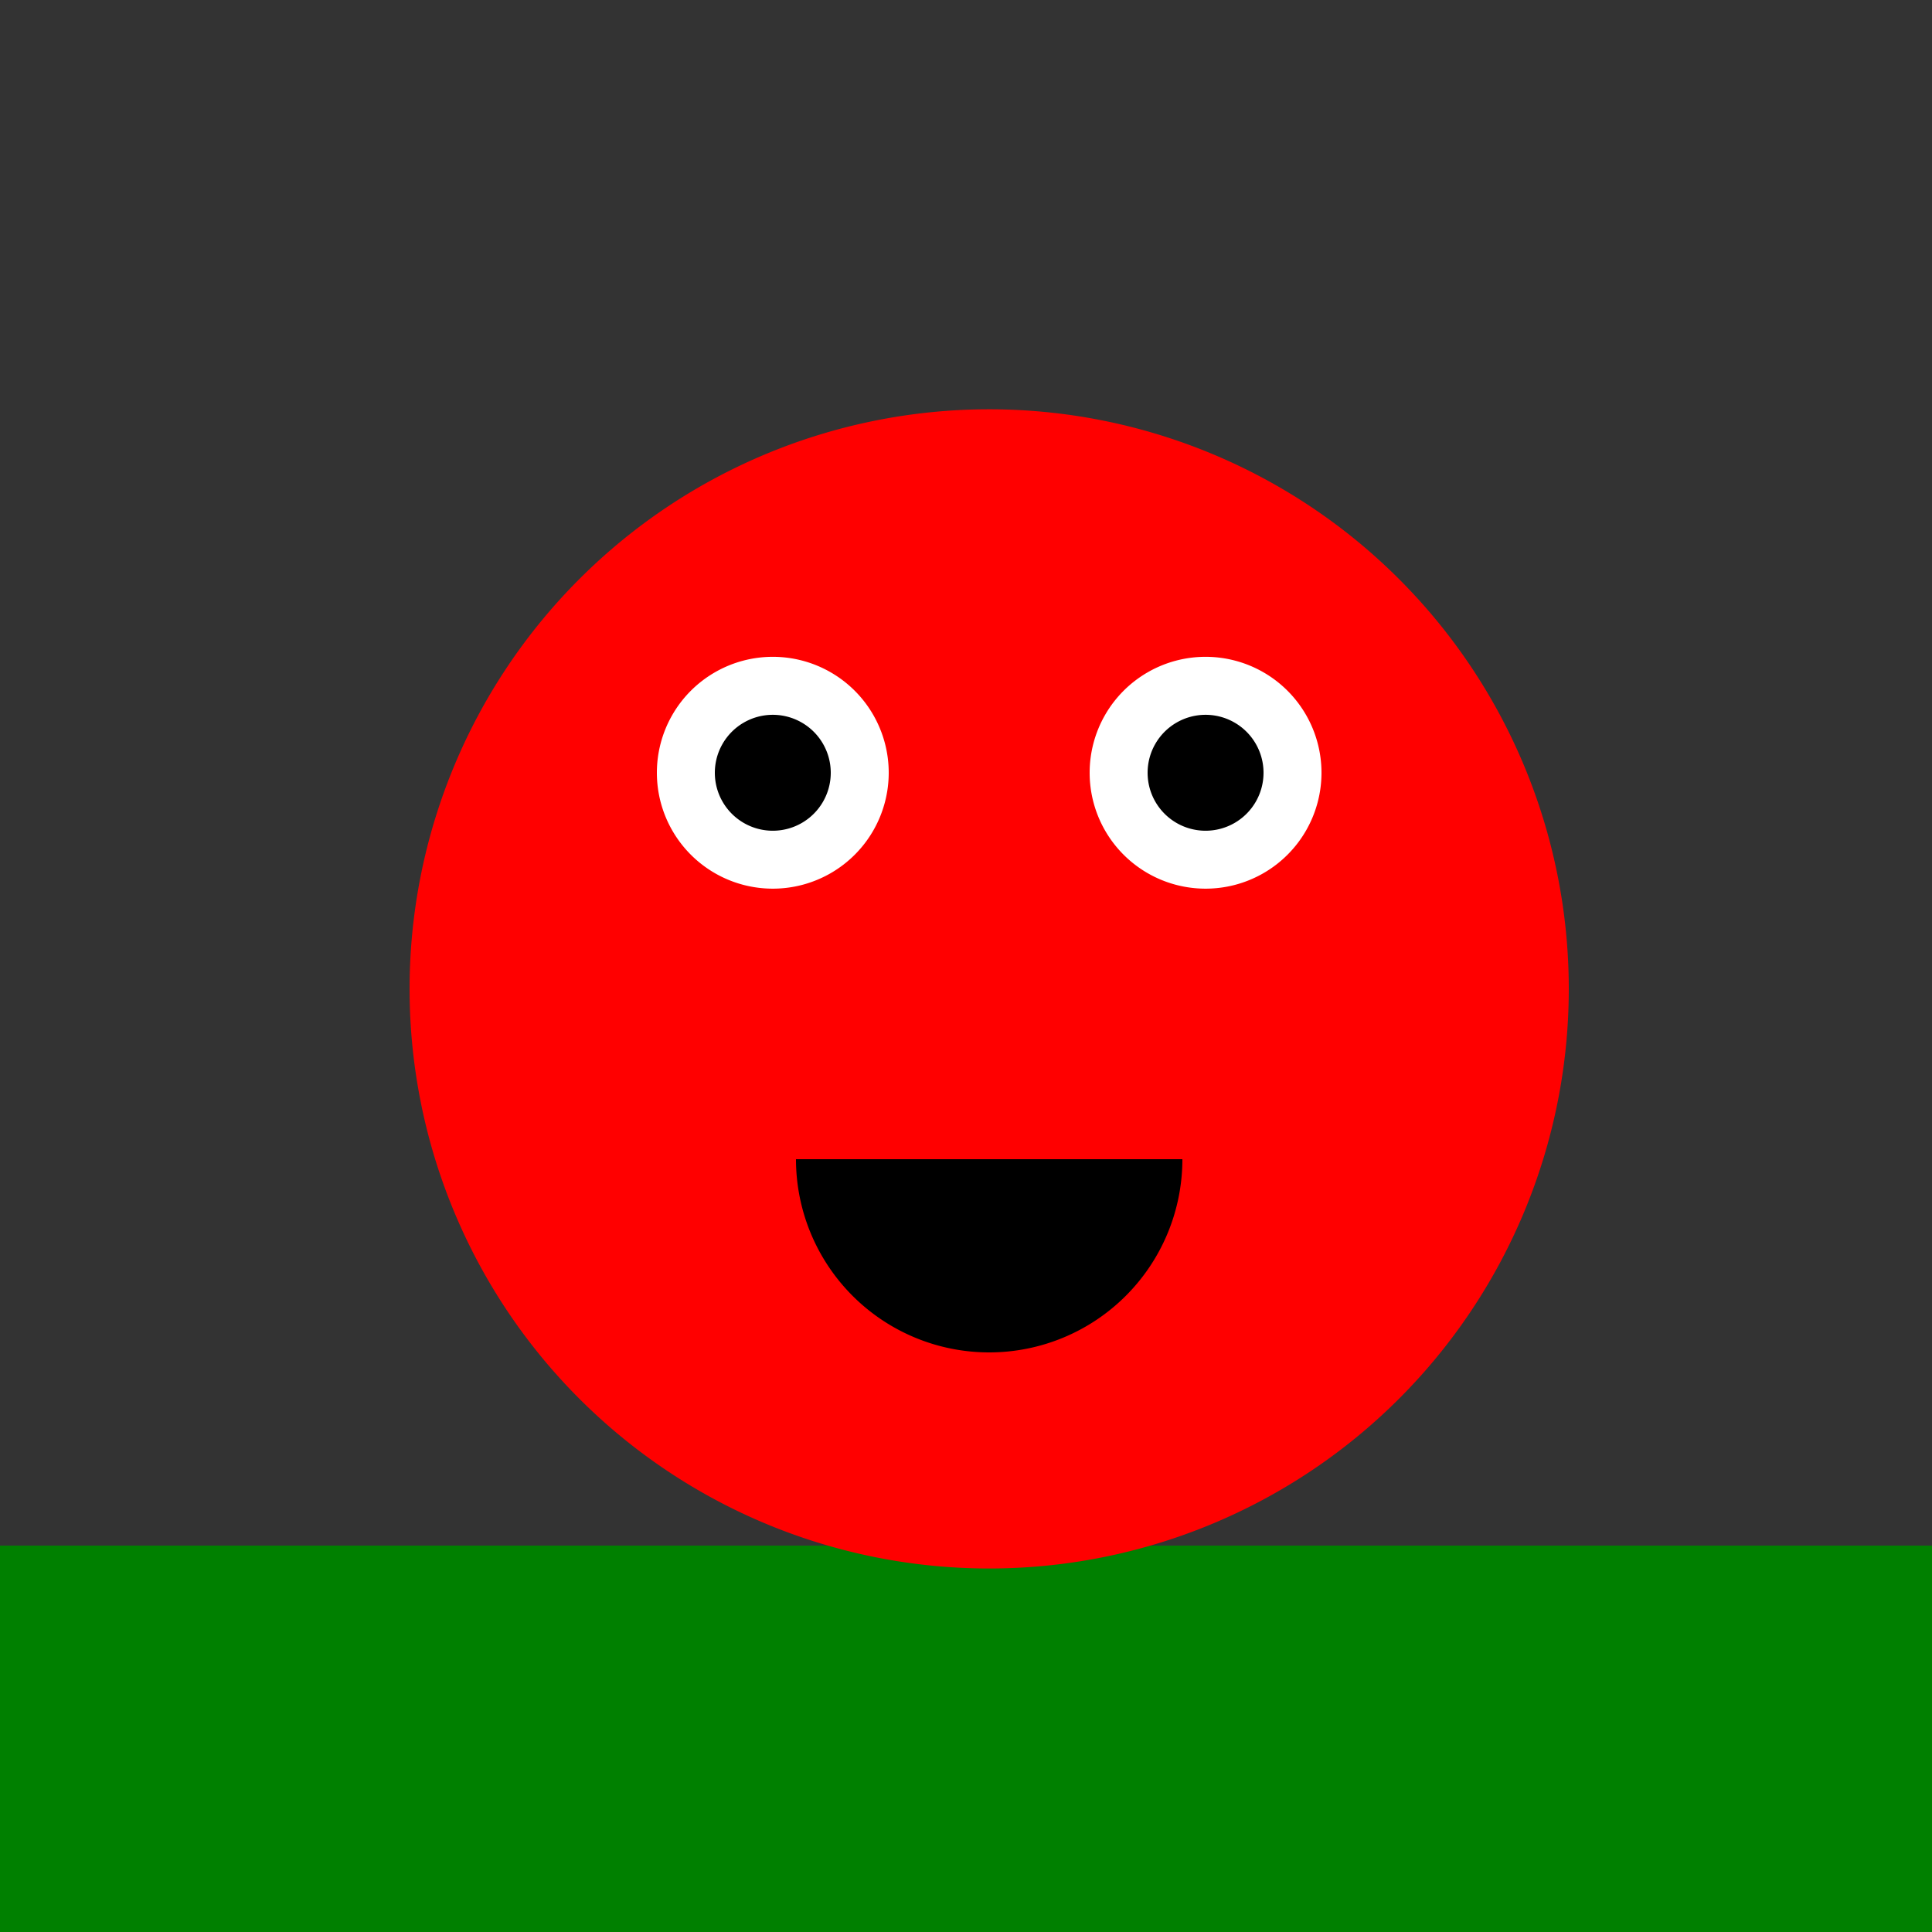
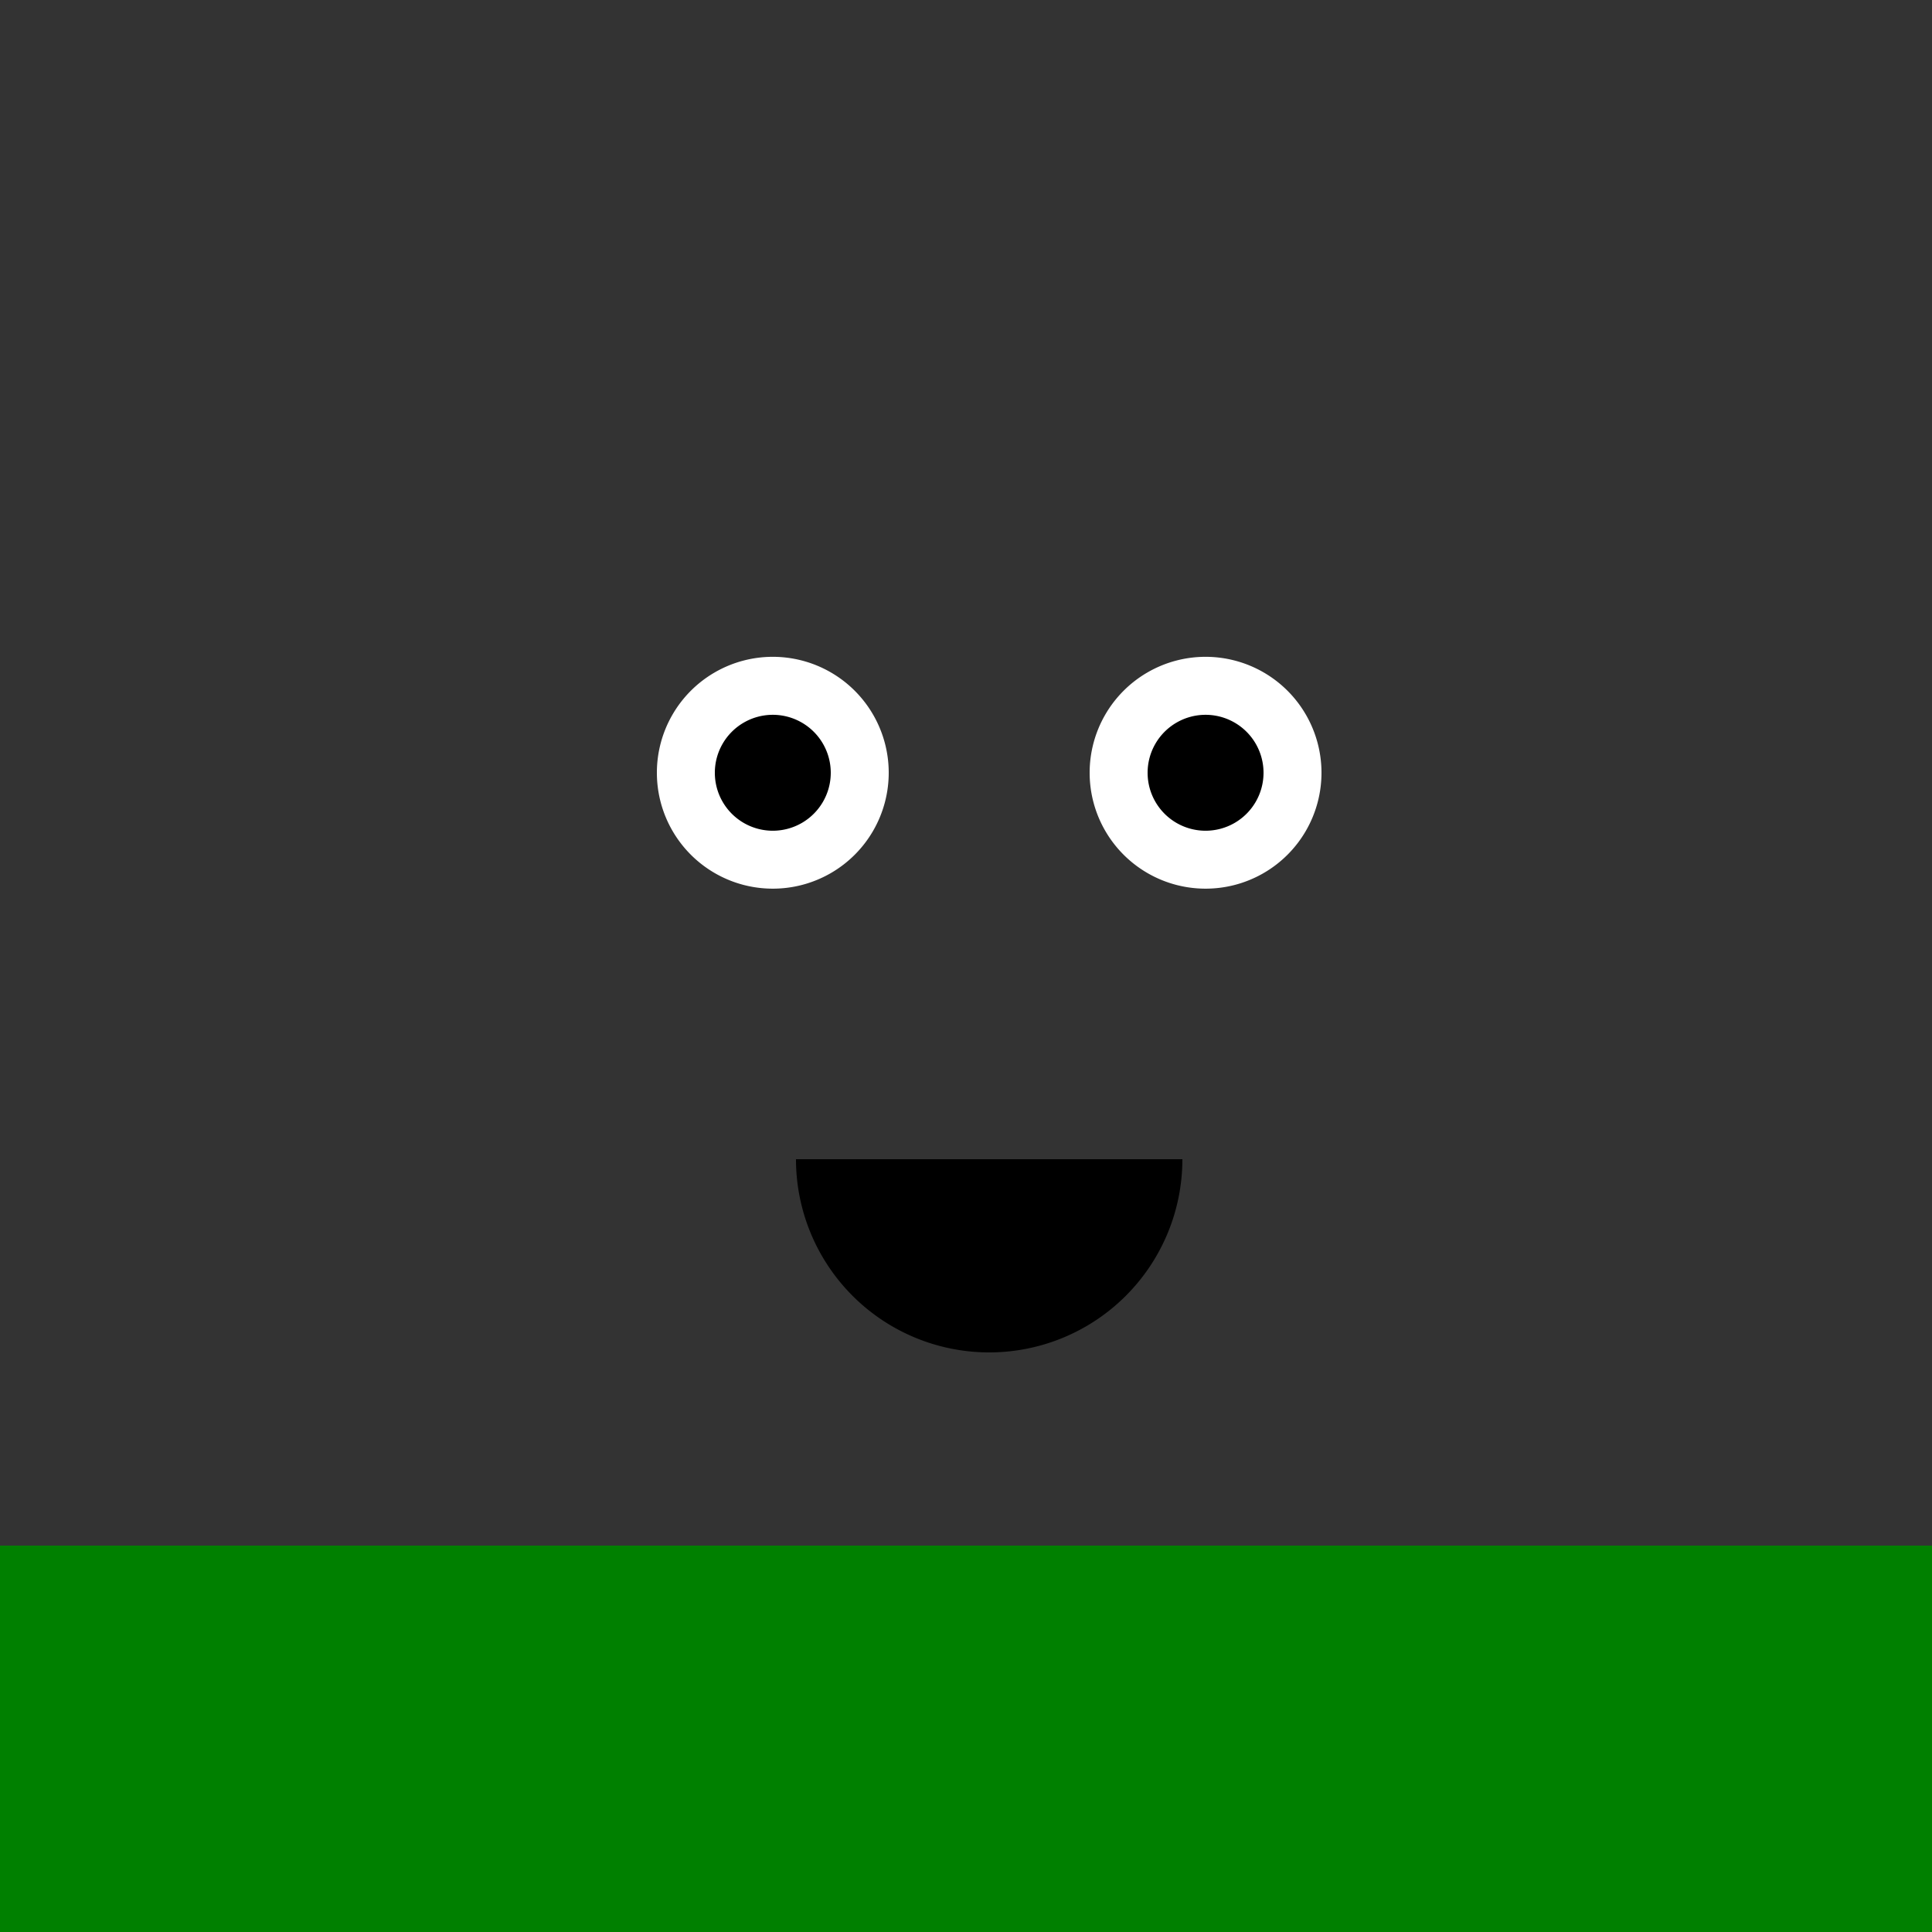
<svg xmlns="http://www.w3.org/2000/svg" width="500" height="500">
  <rect width="100%" height="100%" fill="#333333" stroke="none" />
  <defs />
  <g>
    <rect fill="green" stroke="none" x="0" y="400" width="512" height="112" />
-     <path fill="red" stroke="none" paint-order="stroke fill markers" d=" M 406 256 A 150 150 0 1 1 406 255.85" />
    <path fill="white" stroke="none" paint-order="stroke fill markers" d=" M 230 200 A 30 30 0 1 1 230 199.97" />
    <path fill="white" stroke="none" paint-order="stroke fill markers" d=" M 342 200 A 30 30 0 1 1 342 199.97" />
    <path fill="black" stroke="none" paint-order="stroke fill markers" d=" M 215 200 A 15 15 0 1 1 215 199.985" />
    <path fill="black" stroke="none" paint-order="stroke fill markers" d=" M 327 200 A 15 15 0 1 1 327 199.985" />
    <path fill="black" stroke="none" paint-order="stroke fill markers" d=" M 306 300 A 50 50 0 0 1 206 300" />
  </g>
</svg>